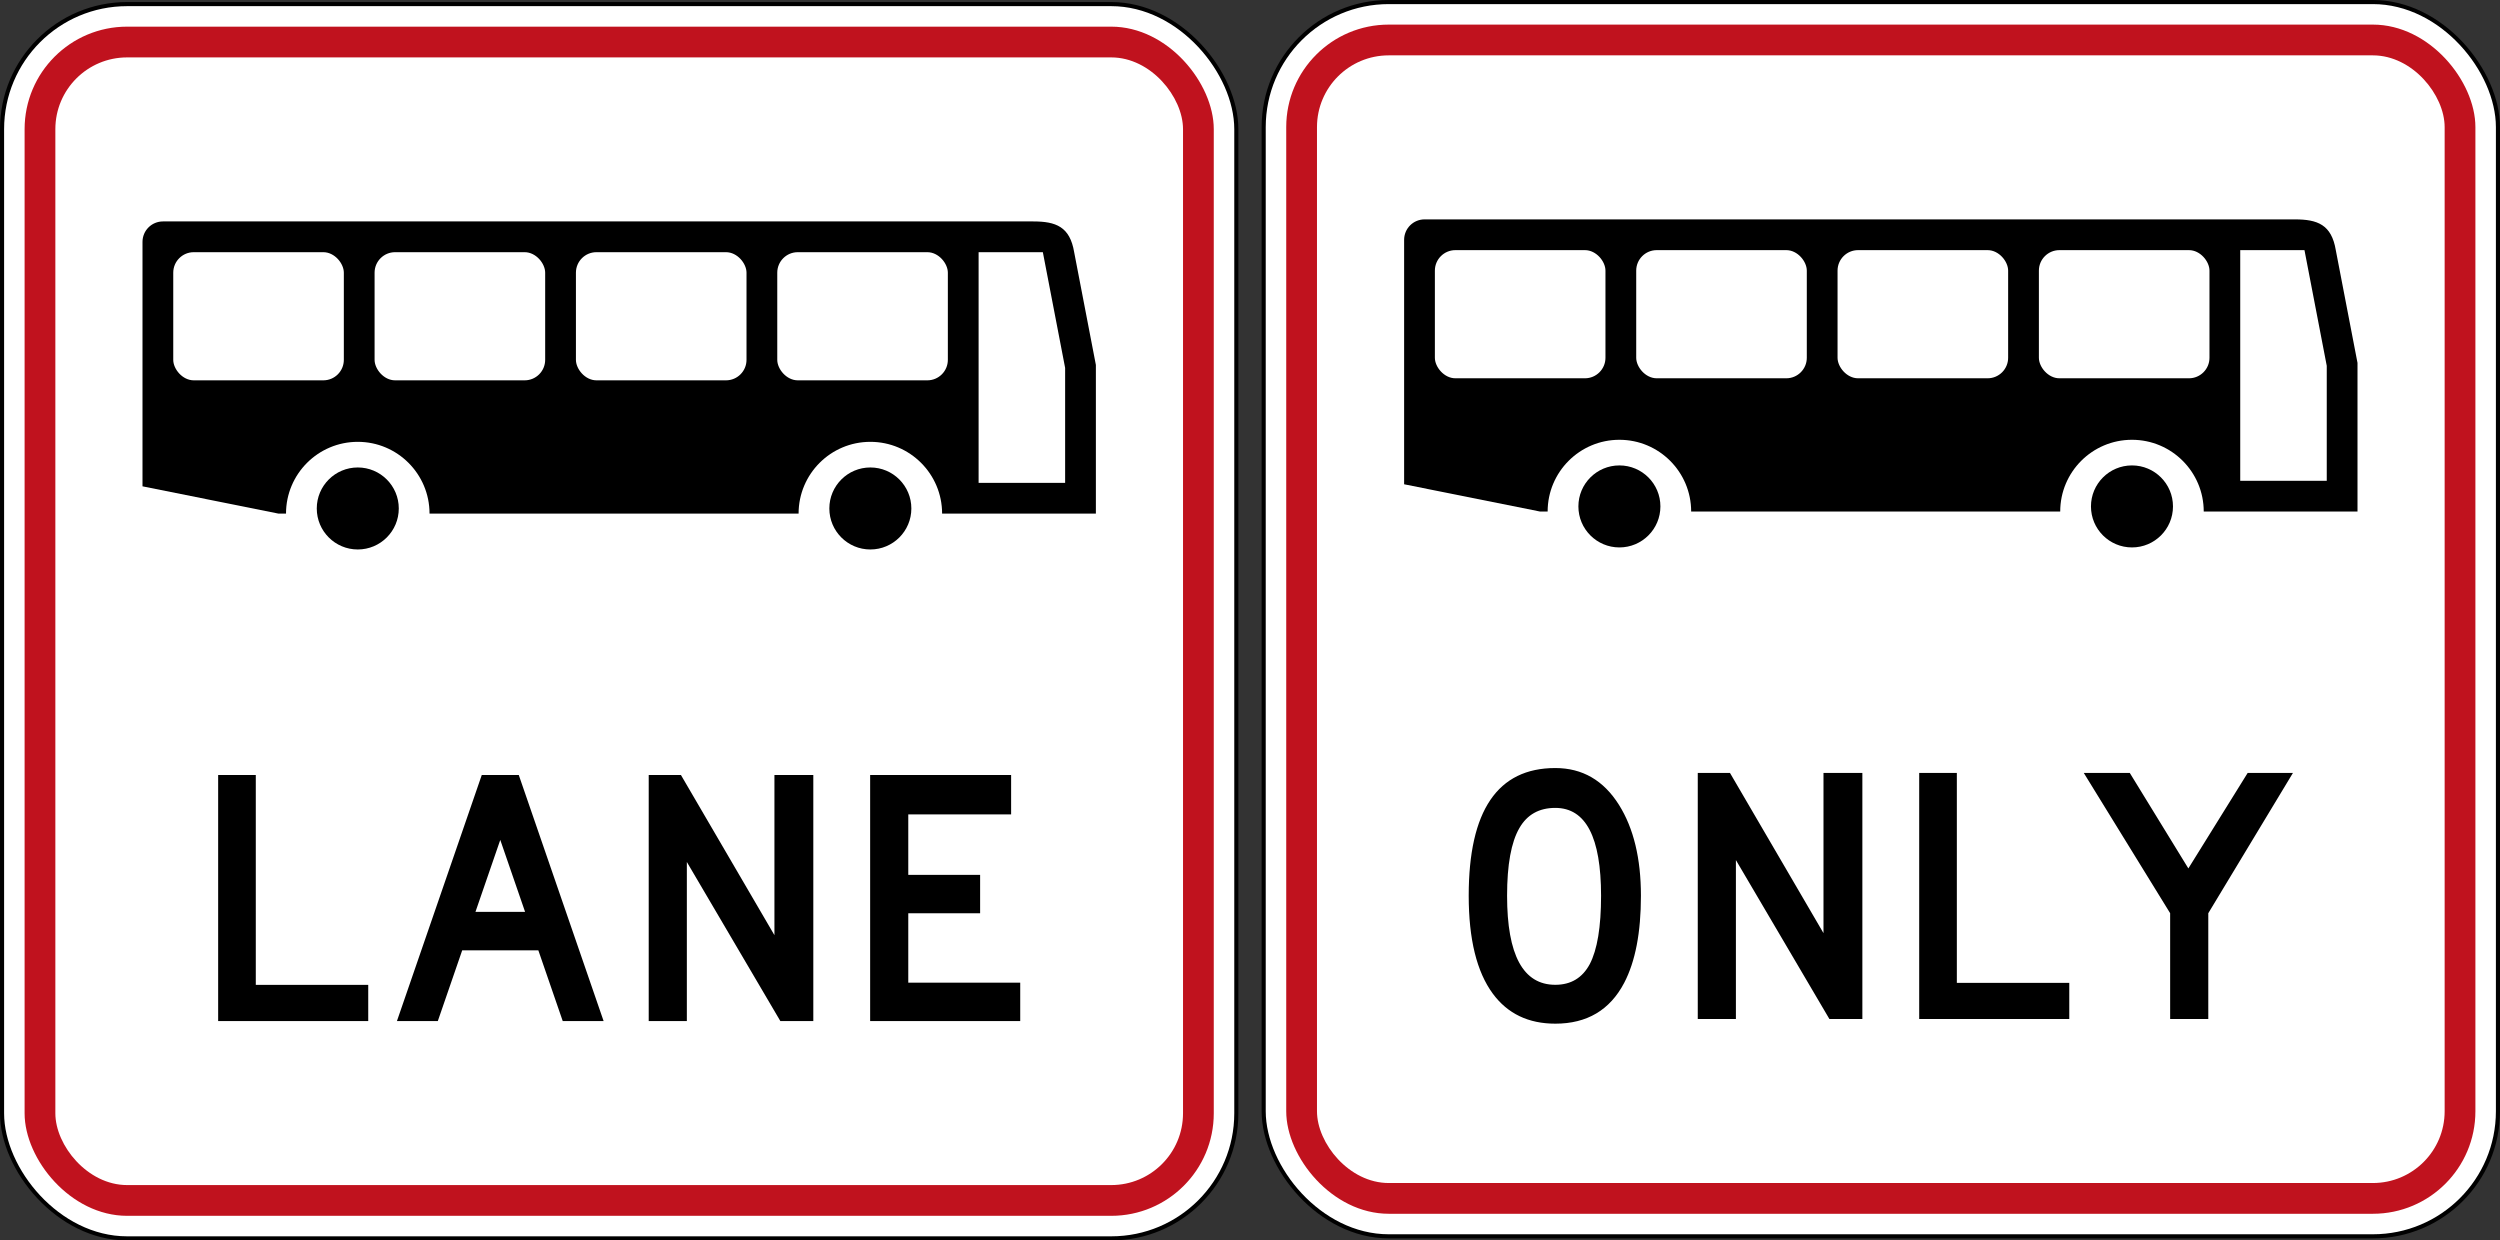
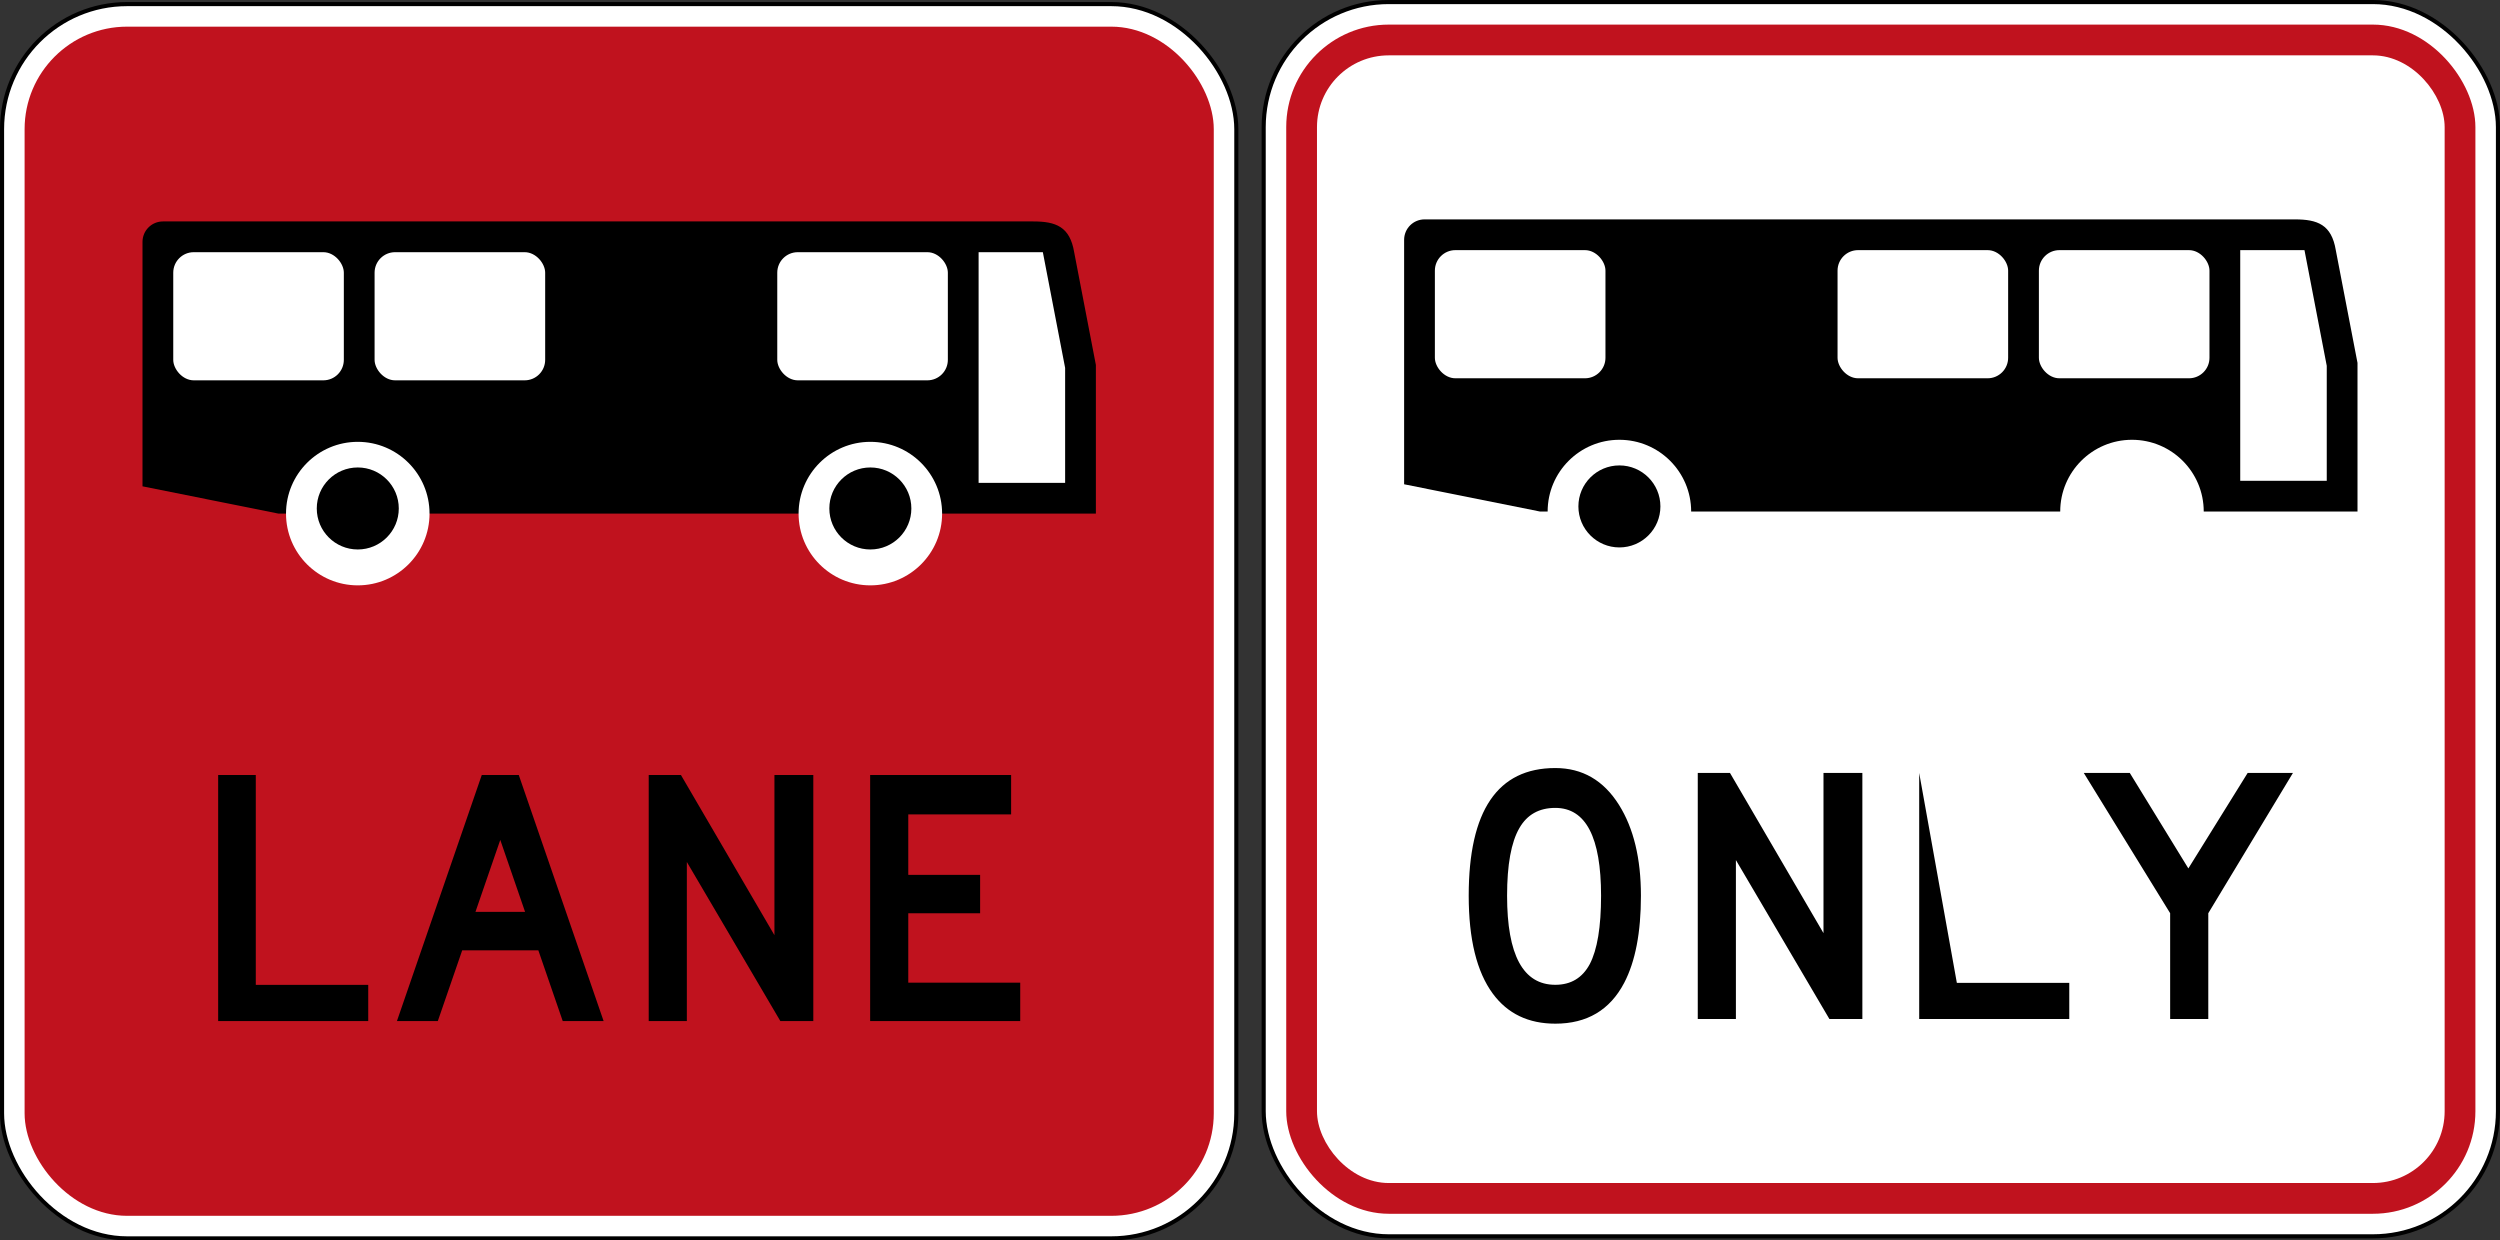
<svg xmlns="http://www.w3.org/2000/svg" xml:space="preserve" viewBox="0 0 1219.339 605">
  <rect x="0" y="0" width="1219.339" height="605" fill="#333333" stroke="none" />
  <g transform="translate(-1 309)">
    <rect width="604" height="604" x="1" y="-308" rx="62" ry="62" />
    <rect width="600" height="600" x="3" y="-306" fill="#fff" rx="60" ry="60" />
    <rect width="580" height="580" x="13" y="-296" fill="#c0121e" rx="50" ry="50" />
-     <rect width="550" height="550" x="28" y="-281" fill="#fff" rx="35" ry="35" />
    <path d="M107.4 69v120h73.2v-17.64h-54.84V69zm210 0v120H336v-77.58L381.6 189h16.08V69h-18.96v78.12L333.12 69zm108 0v120h73.2v-18.72H444v-33.84h35.04v-18.72H444V88.2h50.16V69zm-189.426 0L194.6 189h19.94l11.892-34.49h37.136L275.46 189h19.94L254.026 69ZM245 100.654l12.1 35.096h-24.2zM504.915-201c11.045 0 17.91 2.516 19.993 15l10.592 55v72.5H136.8L70.5-71.8V-191c0-5.54 4.46-10 10-10z" />
    <path fill="#fff" d="M509.633-186H478.3v112.5h42.2v-56.068" />
    <rect width="83.2" height="62.5" x="85.5" y="-186" fill="#fff" rx="10" ry="10" />
    <rect width="83.2" height="62.5" x="183.7" y="-186" fill="#fff" rx="10" ry="10" />
-     <rect width="83.2" height="62.5" x="281.9" y="-186" fill="#fff" rx="10" ry="10" />
    <rect width="83.2" height="62.5" x="380.1" y="-186" fill="#fff" rx="10" ry="10" />
    <circle cx="175.5" cy="-58.5" r="35" fill="#fff" />
    <circle cx="175.5" cy="-61" r="20" />
    <circle cx="425.5" cy="-58.5" r="35" fill="#fff" />
    <circle cx="425.5" cy="-61" r="20" />
    <g transform="translate(615.34 -1)">
      <rect width="604" height="604" x="1" y="-308" rx="62" ry="62" />
      <rect width="600" height="600" x="3" y="-306" fill="#fff" rx="60" ry="60" />
      <rect width="580" height="580" x="13" y="-296" fill="#c0121e" rx="50" ry="50" />
      <rect width="550" height="550" x="28" y="-281" fill="#fff" rx="35" ry="35" />
      <path d="M504.915-201c11.045 0 17.91 2.516 19.993 15l10.592 55v72.5H136.8L70.5-71.8V-191c0-5.54 4.46-10 10-10z" />
      <path fill="#fff" d="M509.633-186H478.3v112.5h42.2v-56.068" />
      <rect width="83.2" height="62.5" x="85.5" y="-186" fill="#fff" rx="10" ry="10" />
-       <rect width="83.2" height="62.5" x="183.7" y="-186" fill="#fff" rx="10" ry="10" />
      <rect width="83.2" height="62.5" x="281.9" y="-186" fill="#fff" rx="10" ry="10" />
      <rect width="83.2" height="62.5" x="380.1" y="-186" fill="#fff" rx="10" ry="10" />
      <circle cx="175.5" cy="-58.5" r="35" fill="#fff" />
      <circle cx="175.5" cy="-61" r="20" />
      <circle cx="425.5" cy="-58.5" r="35" fill="#fff" />
-       <circle cx="425.5" cy="-61" r="20" />
-       <path d="M144.238 172.322q-23.52.001-23.519-43.438 0-22.685 6-33.003 5.64-9.839 17.52-9.84 22.32 0 22.321 42.843c0 15.197-1.84 26.321-5.52 33.36q-5.4 10.079-16.802 10.078m0 18.958q23.161 0 33.601-19.914c5.44-10.403 8.161-24.56 8.161-42.482q0-27.241-10.681-44.281-11.28-18.002-31.08-18.003Q102 66.6 102 128.884q0 31.8 11.759 47.76 10.802 14.637 30.48 14.636M213.72 69v120h18.6v-77.52l45.6 77.52H294V69h-18.96v78.122L229.44 69zm108 0v120h73.2v-17.636h-54.838V69zM402 69l42.119 68.402V189h18.602v-51.598L504.001 69h-22.082L453 115.56 424.44 69z" />
+       <path d="M144.238 172.322q-23.52.001-23.519-43.438 0-22.685 6-33.003 5.64-9.839 17.52-9.84 22.32 0 22.321 42.843c0 15.197-1.84 26.321-5.52 33.36q-5.4 10.079-16.802 10.078m0 18.958q23.161 0 33.601-19.914c5.44-10.403 8.161-24.56 8.161-42.482q0-27.241-10.681-44.281-11.28-18.002-31.08-18.003Q102 66.6 102 128.884q0 31.8 11.759 47.76 10.802 14.637 30.48 14.636M213.72 69v120h18.6v-77.52l45.6 77.52H294V69h-18.96v78.122L229.44 69zm108 0v120h73.2v-17.636h-54.838zM402 69l42.119 68.402V189h18.602v-51.598L504.001 69h-22.082L453 115.56 424.44 69z" />
    </g>
  </g>
</svg>